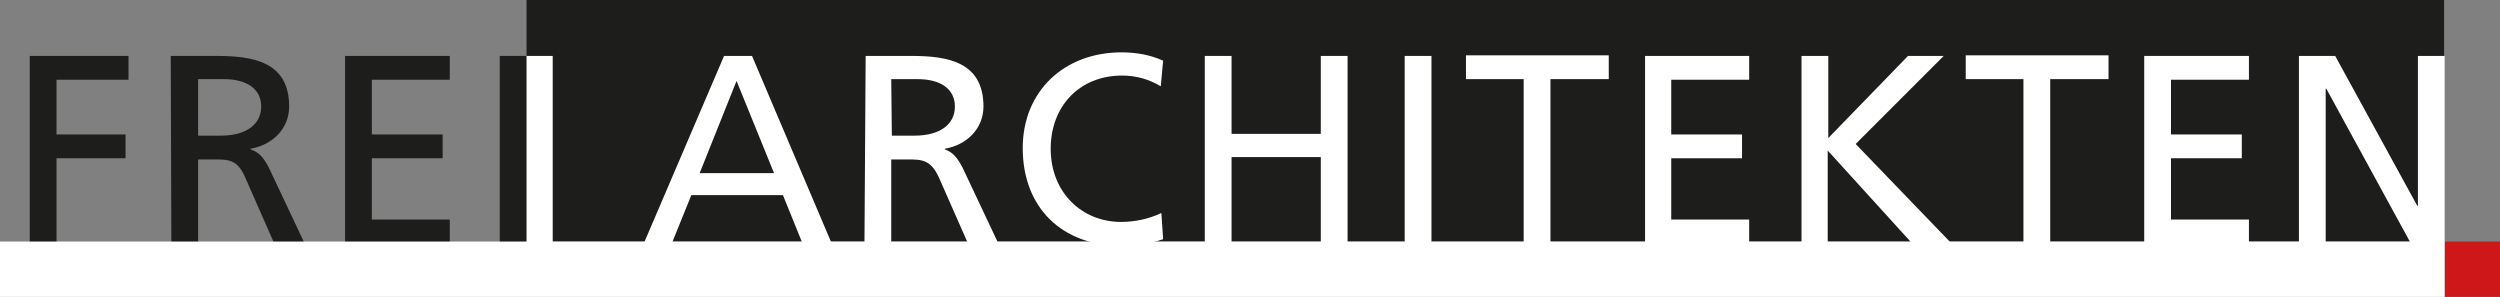
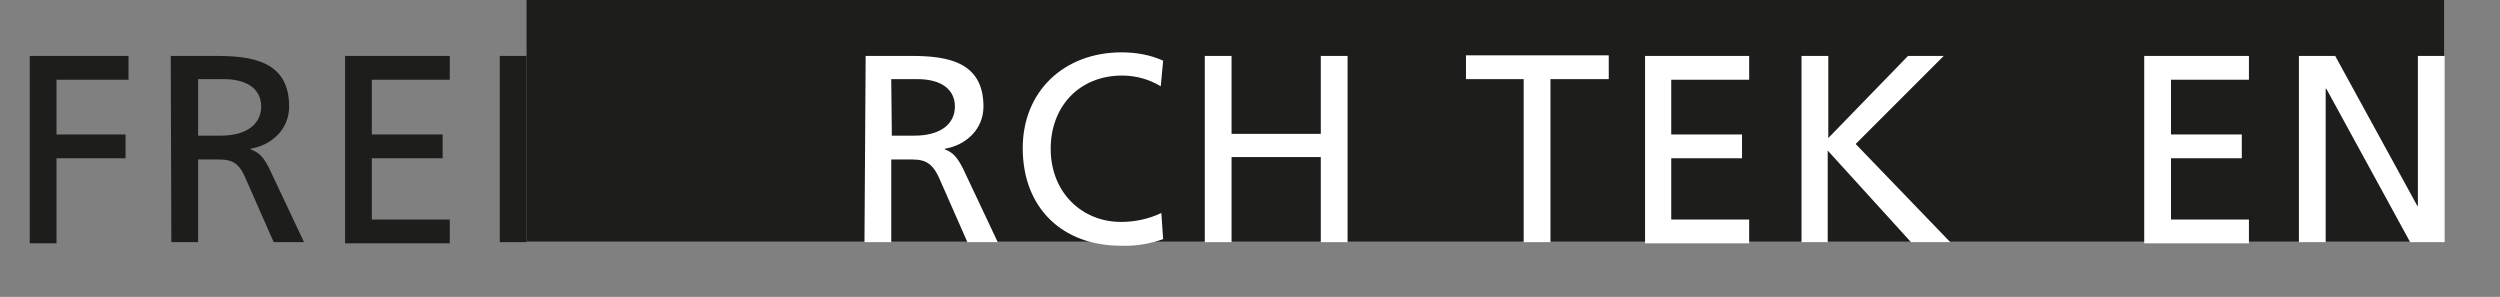
<svg xmlns="http://www.w3.org/2000/svg" version="1.1" id="Ebene_1" x="0px" y="0px" viewBox="0 0 420.2 49.9" style="enable-background:new 0 0 420.2 49.9;" xml:space="preserve">
  <rect x="0" y="0" width="420.2" height="49.9" fill="#808080" stroke="none" />
  <style type="text/css">
	.st0{fill:#1D1D1B;}
	.st1{fill:#FFFFFF;}
	.st2{fill:#CD1719;}
</style>
  <rect x="88.5" y="0" class="st0" width="322.3" height="40.6" />
  <path class="st0" d="M5,9.4h16.6v4H9.5v9.2h11.6v4H9.5v14.3H5V9.4z" />
  <path class="st0" d="M33.3,13.3h4.3c4.1,0,6.3,1.8,6.3,4.6c0,3-2.5,4.9-6.8,4.9h-3.8L33.3,13.3z M28.8,40.7h4.5V26.8H36  c2.4,0,3.9,0,5.2,3L46,40.7h5.1l-5.9-12.5c-1-1.9-1.7-2.6-3.1-3.1V25c3.6-0.6,6.5-3.3,6.5-7.1c0-7.5-6-8.5-12.2-8.5h-7.7L28.8,40.7z  " />
  <path class="st0" d="M58,9.4h17.6v4H62.5v9.2h11.9v4H62.5v10.3h13.1v4H58V9.4z" />
-   <path class="st1" d="M88.4,9.4h4.5v31.3h-4.5V9.4z" />
  <path class="st0" d="M84,9.4h4.5v31.3H84V9.4z" />
-   <path class="st1" d="M130.1,29.1h-12.5l6.2-15.5L130.1,29.1z M108.3,40.7h4.7l3.2-7.9h15.4l3.2,7.9h4.9L126.4,9.4h-4.7L108.3,40.7z" />
  <path class="st1" d="M149.8,13.3h4.4c4.1,0,6.3,1.8,6.3,4.6c0,3-2.5,4.9-6.8,4.9h-3.8L149.8,13.3z M145.3,40.7h4.5V26.8h2.7  c2.4,0,3.9,0,5.3,3l4.8,10.9h5.1l-5.9-12.5c-1-1.9-1.7-2.6-3-3.1V25c3.6-0.6,6.5-3.3,6.5-7.1c0-7.5-6-8.5-12.1-8.5h-7.7L145.3,40.7z  " />
  <path class="st1" d="M195.1,14.5c-2-1.2-4.2-1.8-6.5-1.8c-7.2,0-12,5.2-12,12.3c0,7.4,5.3,12.3,11.8,12.3c2.4,0,4.7-0.5,6.8-1.5  l0.3,4.4c-2.3,0.8-4.7,1.2-7.1,1.1c-9.9,0-16.5-6.4-16.5-16.4c0-9.6,7-16.1,16.6-16.1c2.4,0,4.8,0.4,7,1.4L195.1,14.5z" />
  <path class="st1" d="M202.5,9.4h4.5v13.1h15V9.4h4.5v31.3H222V26.4h-15v14.3h-4.5V9.4z" />
-   <path class="st1" d="M236.1,9.4h4.5v31.3h-4.5V9.4z" />
+   <path class="st1" d="M236.1,9.4h4.5v31.3V9.4z" />
  <path class="st1" d="M256.1,13.3h-9.7v-4h24v4h-9.8v27.4h-4.5V13.3z" />
  <path class="st1" d="M276.4,9.4H294v4h-13.1v9.2h11.9v4h-11.9v10.3H294v4h-17.5V9.4z" />
  <path class="st1" d="M302.8,9.4h4.5v13.8l13.4-13.8h6l-14.8,14.8l15.9,16.5h-6.6l-14-15.4v15.4h-4.4V9.4z" />
-   <path class="st1" d="M340.1,13.3h-9.7v-4h24v4h-9.8v27.4h-4.5V13.3z" />
  <path class="st1" d="M360.4,9.4h17.6v4h-13.1v9.2h11.9v4h-11.9v10.3h13.1v4h-17.6V9.4z" />
  <path class="st1" d="M386.4,9.4h6.1l13.8,25.2h0.1V9.4h4.5v31.3h-5.8L391,14.9h-0.1v25.8h-4.5L386.4,9.4z" />
-   <rect x="410.9" y="40.6" class="st2" width="9.3" height="9.3" />
-   <rect y="40.6" class="st1" width="410.9" height="9.3" />
</svg>